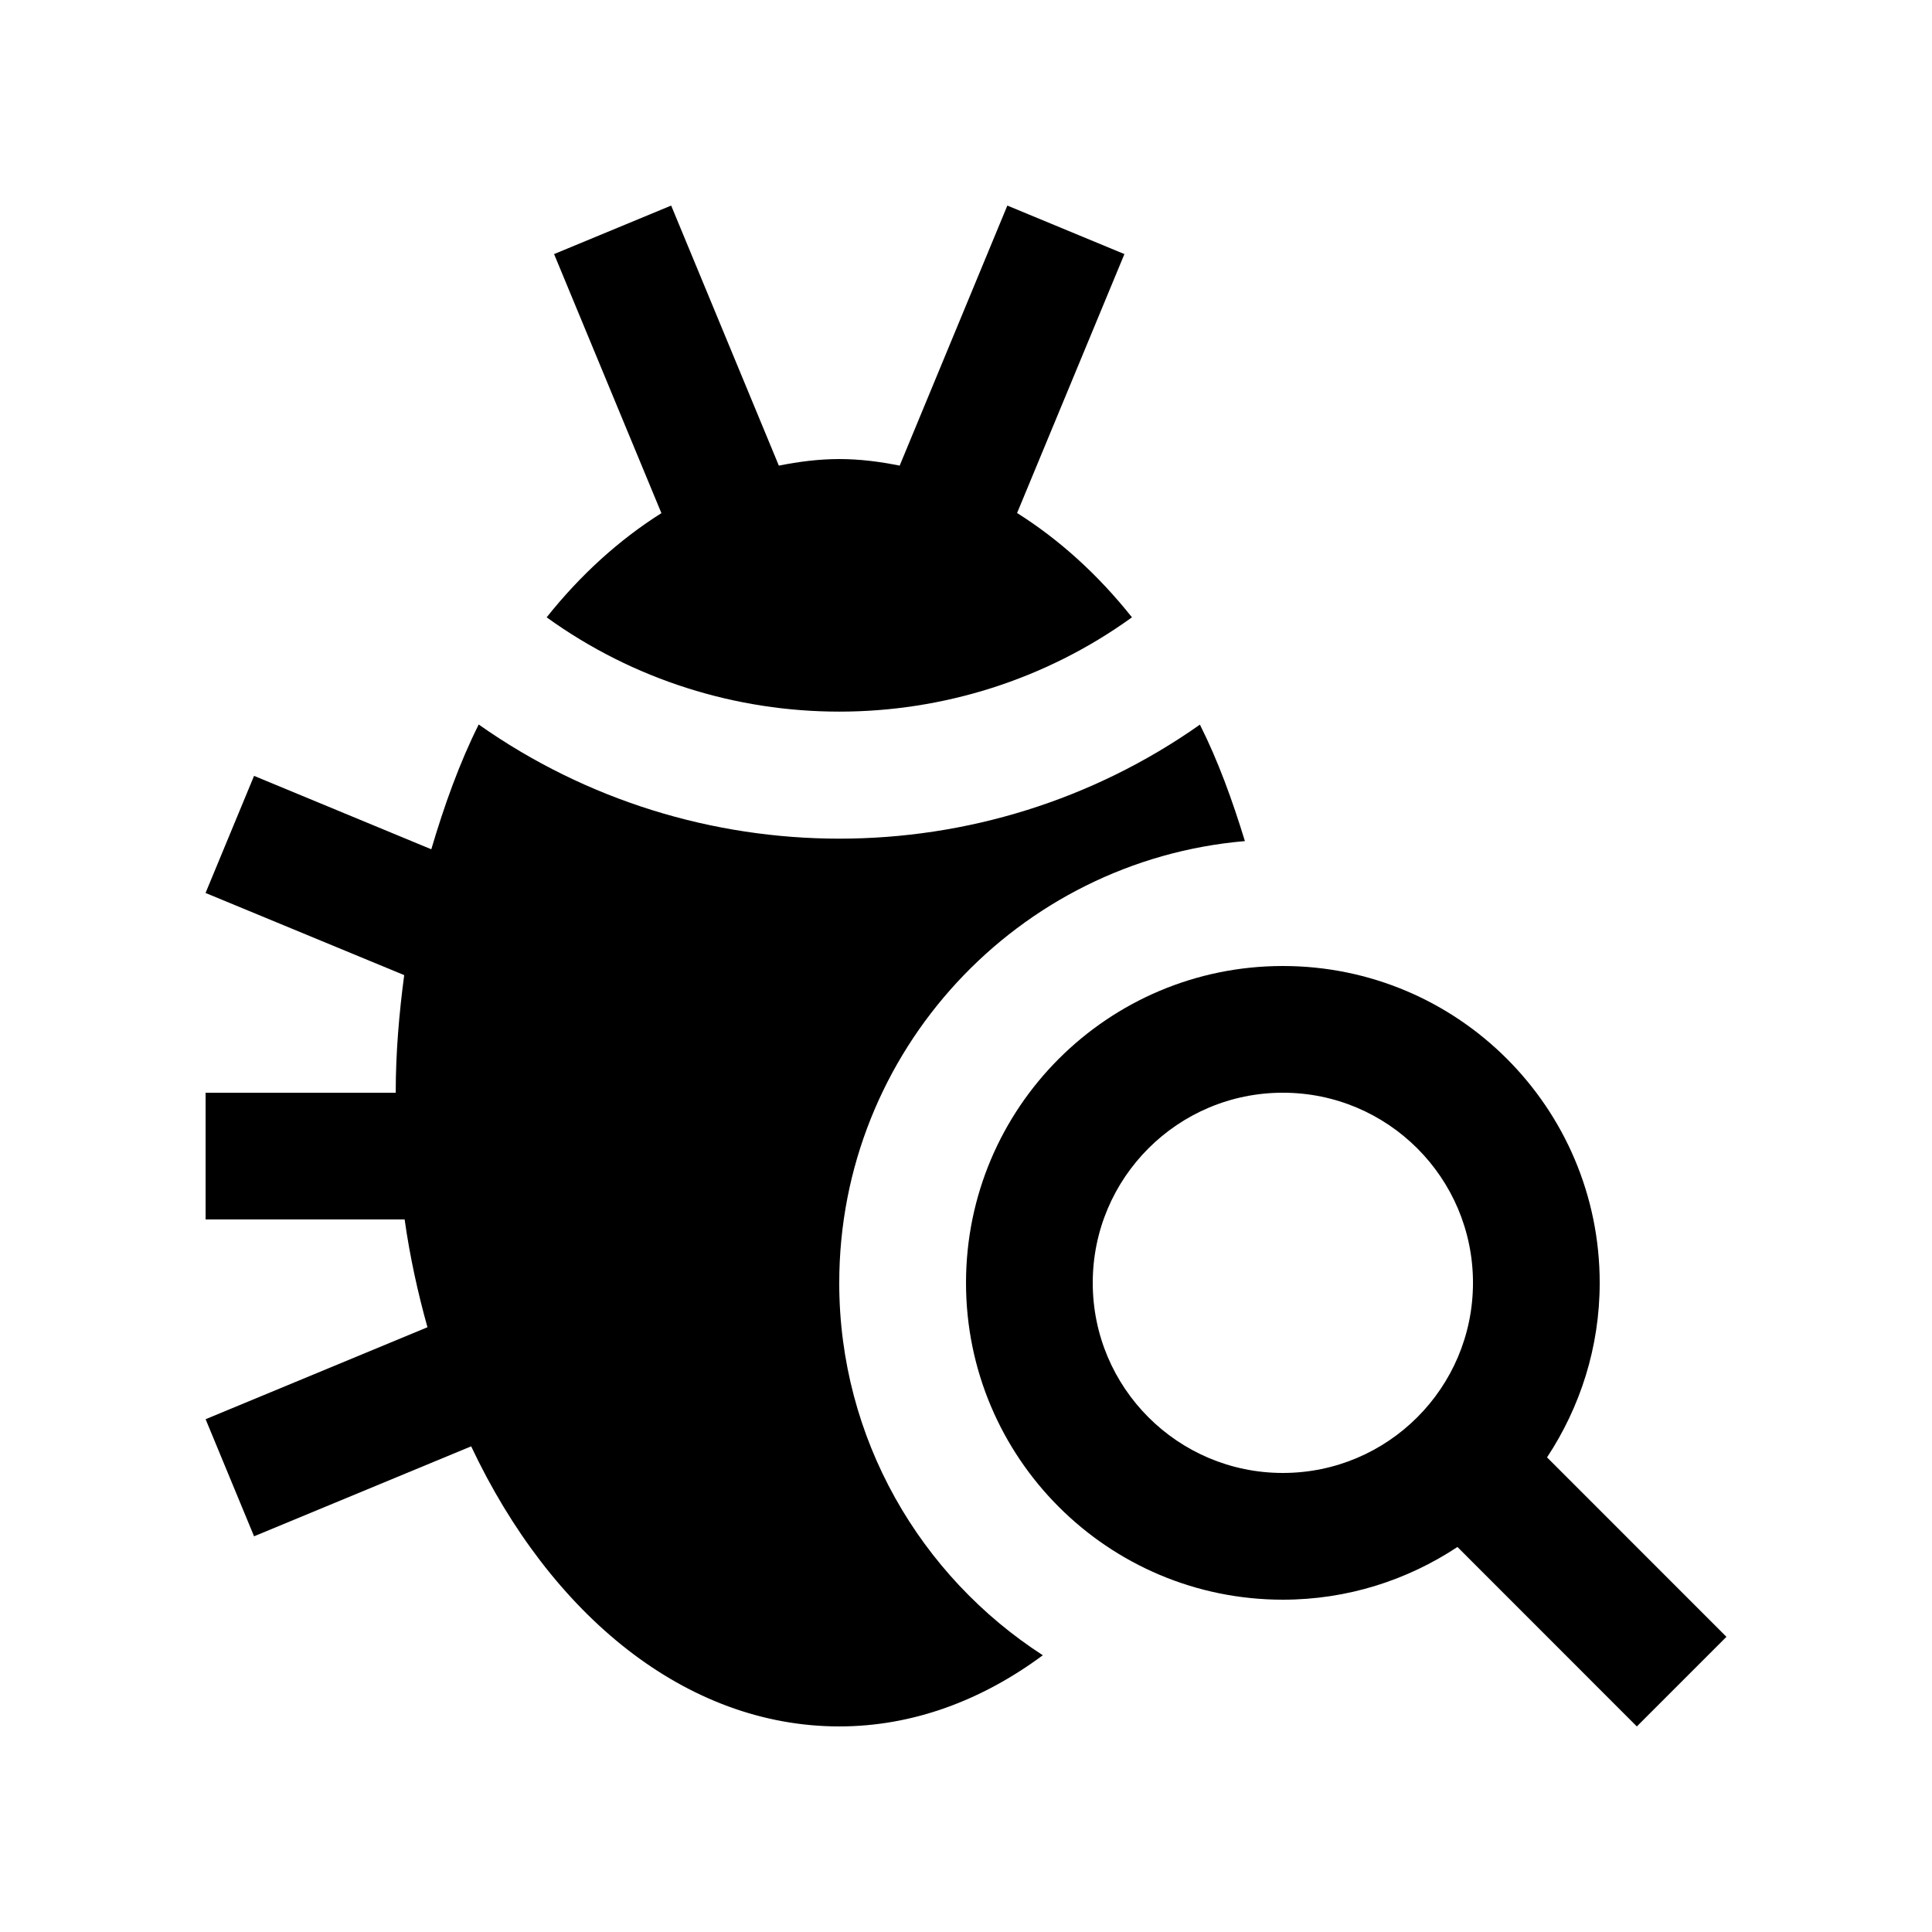
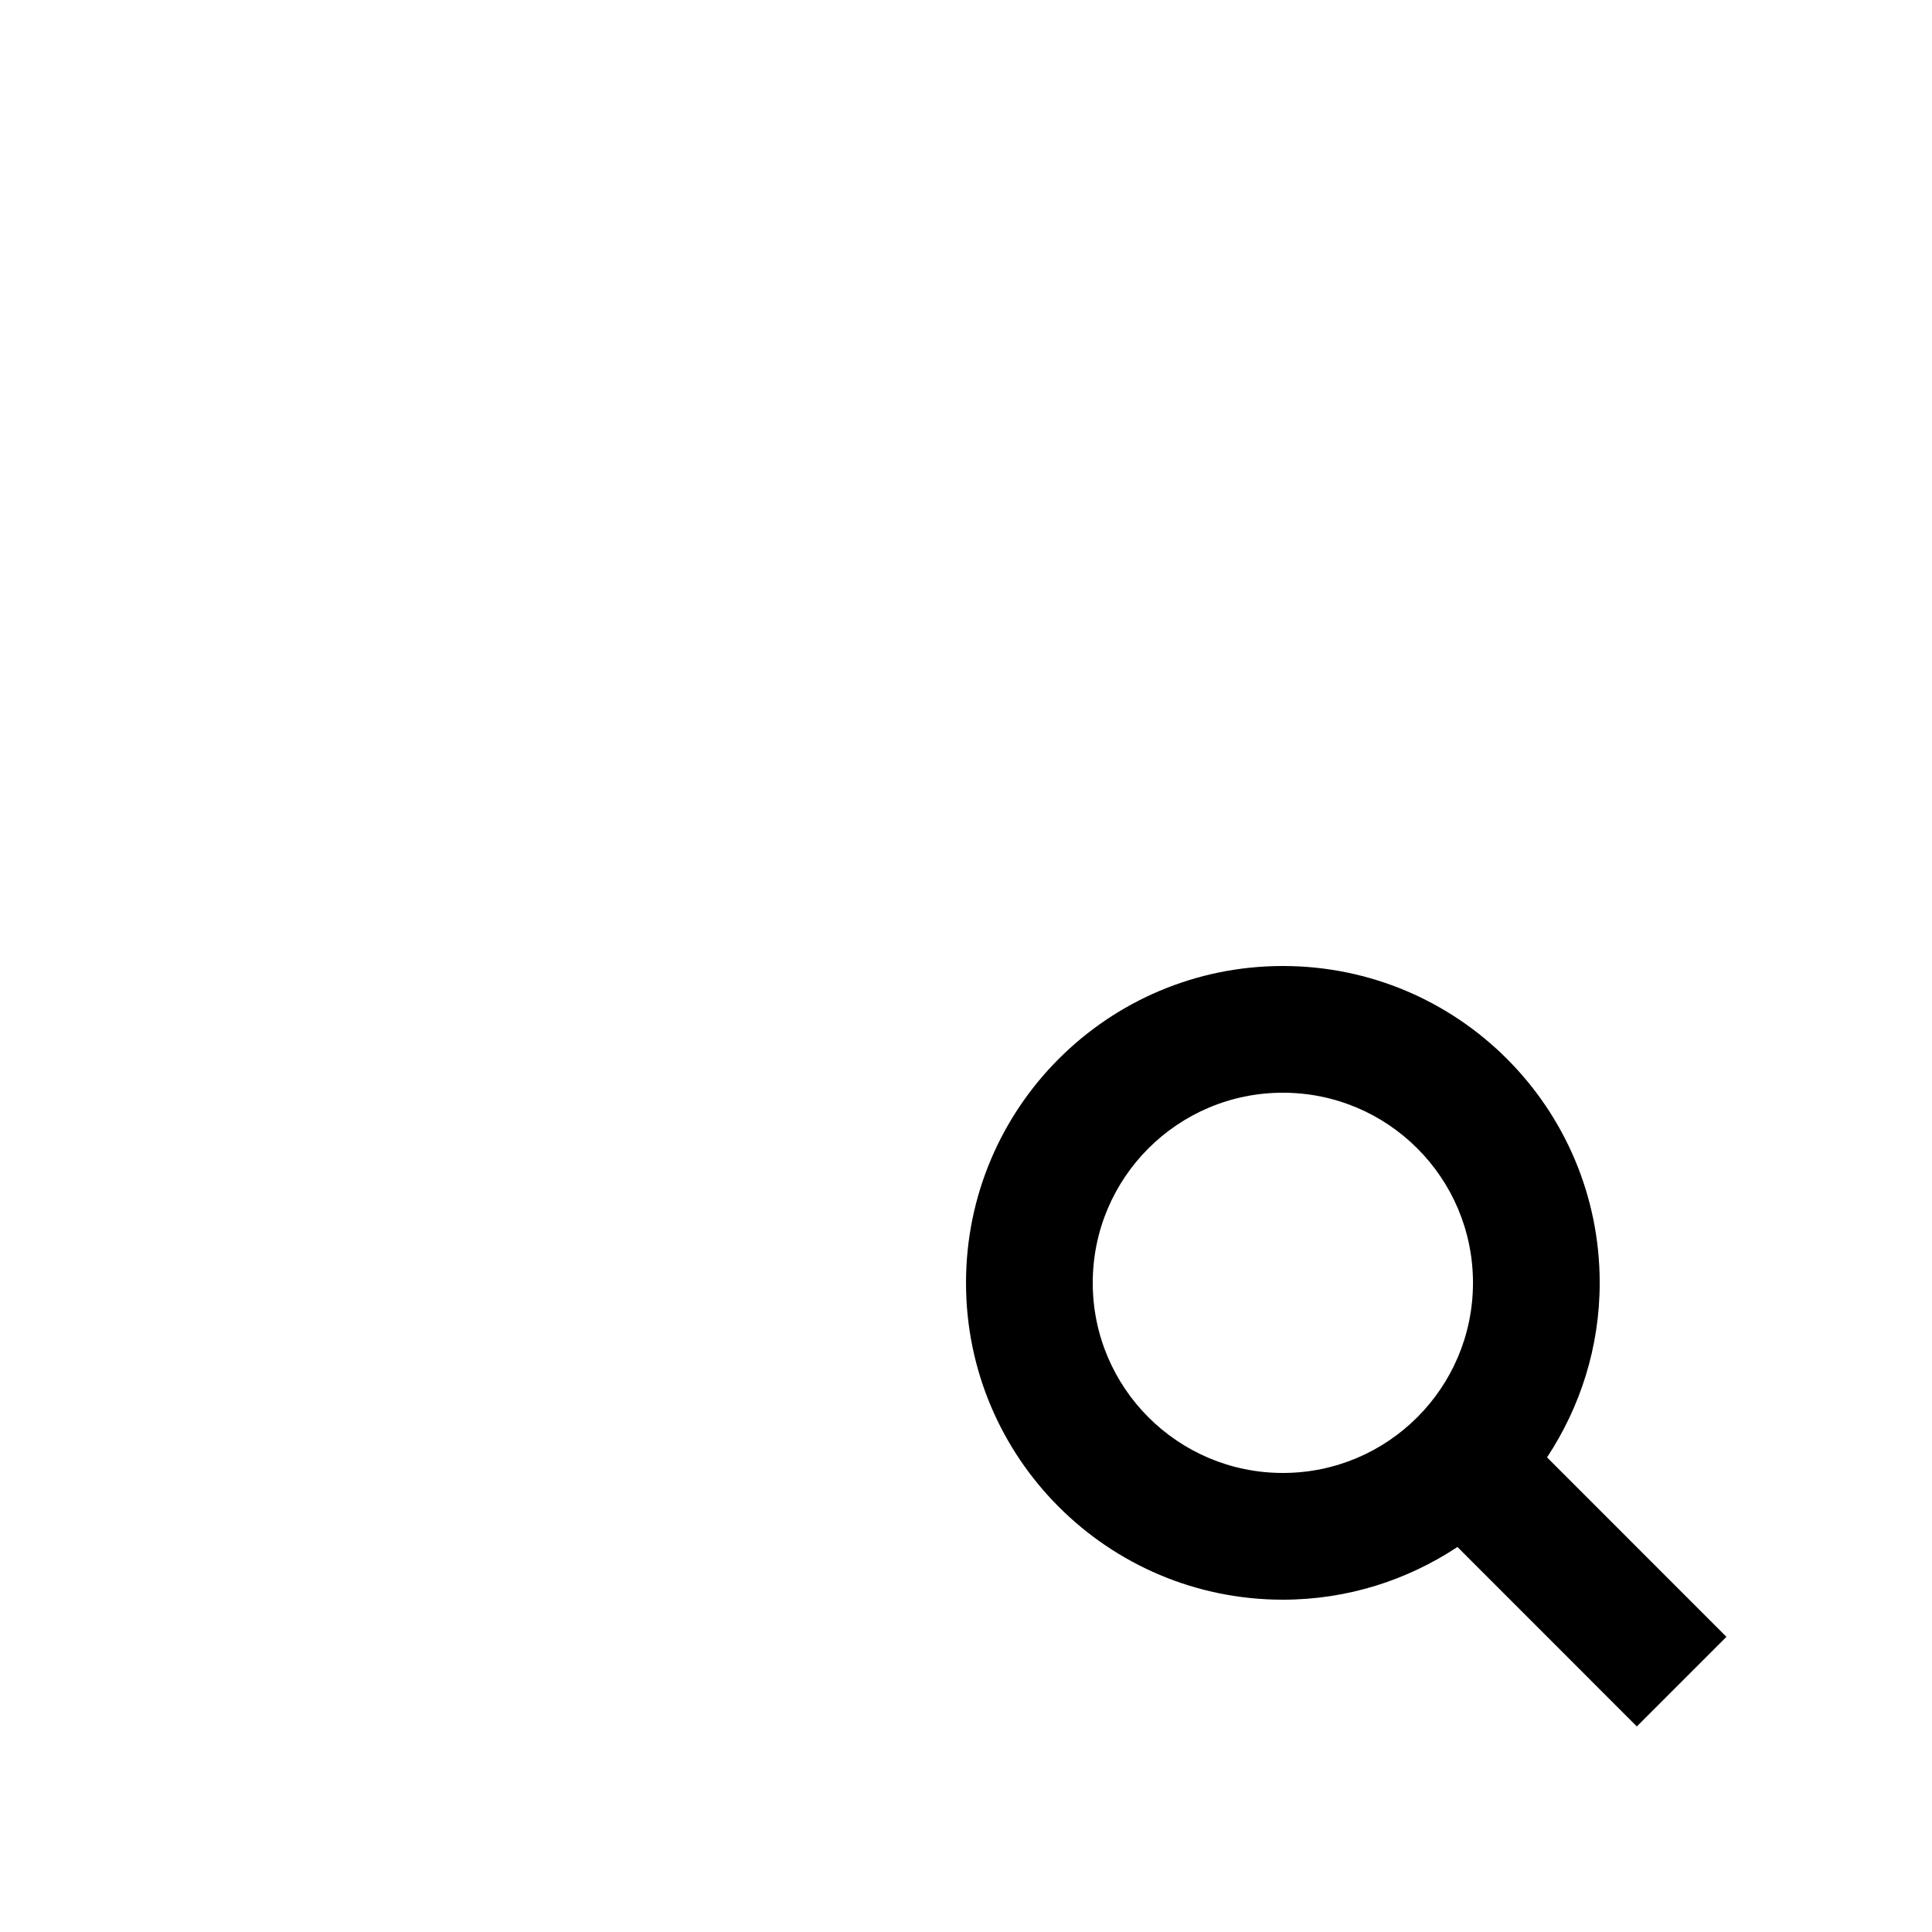
<svg xmlns="http://www.w3.org/2000/svg" fill="#000000" width="800px" height="800px" version="1.1" viewBox="144 144 512 512">
  <g>
-     <path d="m366.41 483.97c0-61.434 47.398-111.92 107.5-117.07-3.324-10.852-7.133-21.352-11.922-30.863-57.207 40.312-133.96 40.281-191.13-0.035-5.082 10.172-9.117 21.422-12.559 33.066l-46.973-19.453-12.855 31.031 52.645 21.773c-1.344 10.137-2.246 20.469-2.246 31.164h-50.383v33.582h52.742c1.395 9.875 3.492 19.418 6.051 28.57l-58.793 24.371 12.84 31.031 57.535-23.844c21.121 44.77 56.926 74.227 97.562 74.227 19.461 0 37.766-6.887 53.938-18.859-32.41-20.926-53.957-57.34-53.957-98.695z" />
-     <path d="m413.54 279.95 28.441-68.617-31.023-12.855-28.535 68.918c-5.25-1.055-10.566-1.742-15.992-1.742-5.445 0-10.777 0.691-16.027 1.742l-28.535-68.918-31.031 12.855 28.441 68.652c-11.117 7.019-21.383 16.27-30.406 27.613 46.148 33.32 108.95 33.32 155.11 0-9.02-11.348-19.305-20.629-30.445-27.648z" />
    <path d="m553.98 530.22c8.77-13.285 13.957-29.16 13.957-46.25 0-46.383-37.59-83.969-83.965-83.969-46.383 0-83.969 37.586-83.969 83.969 0 46.375 37.59 83.965 83.969 83.965 17.105 0 32.98-5.18 46.266-13.969l47.539 47.559 23.75-23.75zm-70.008 4.129c-27.832 0-50.383-22.566-50.383-50.383 0-27.844 22.551-50.383 50.383-50.383 27.824 0 50.383 22.535 50.383 50.383-0.004 27.82-22.559 50.383-50.383 50.383z" />
  </g>
</svg>